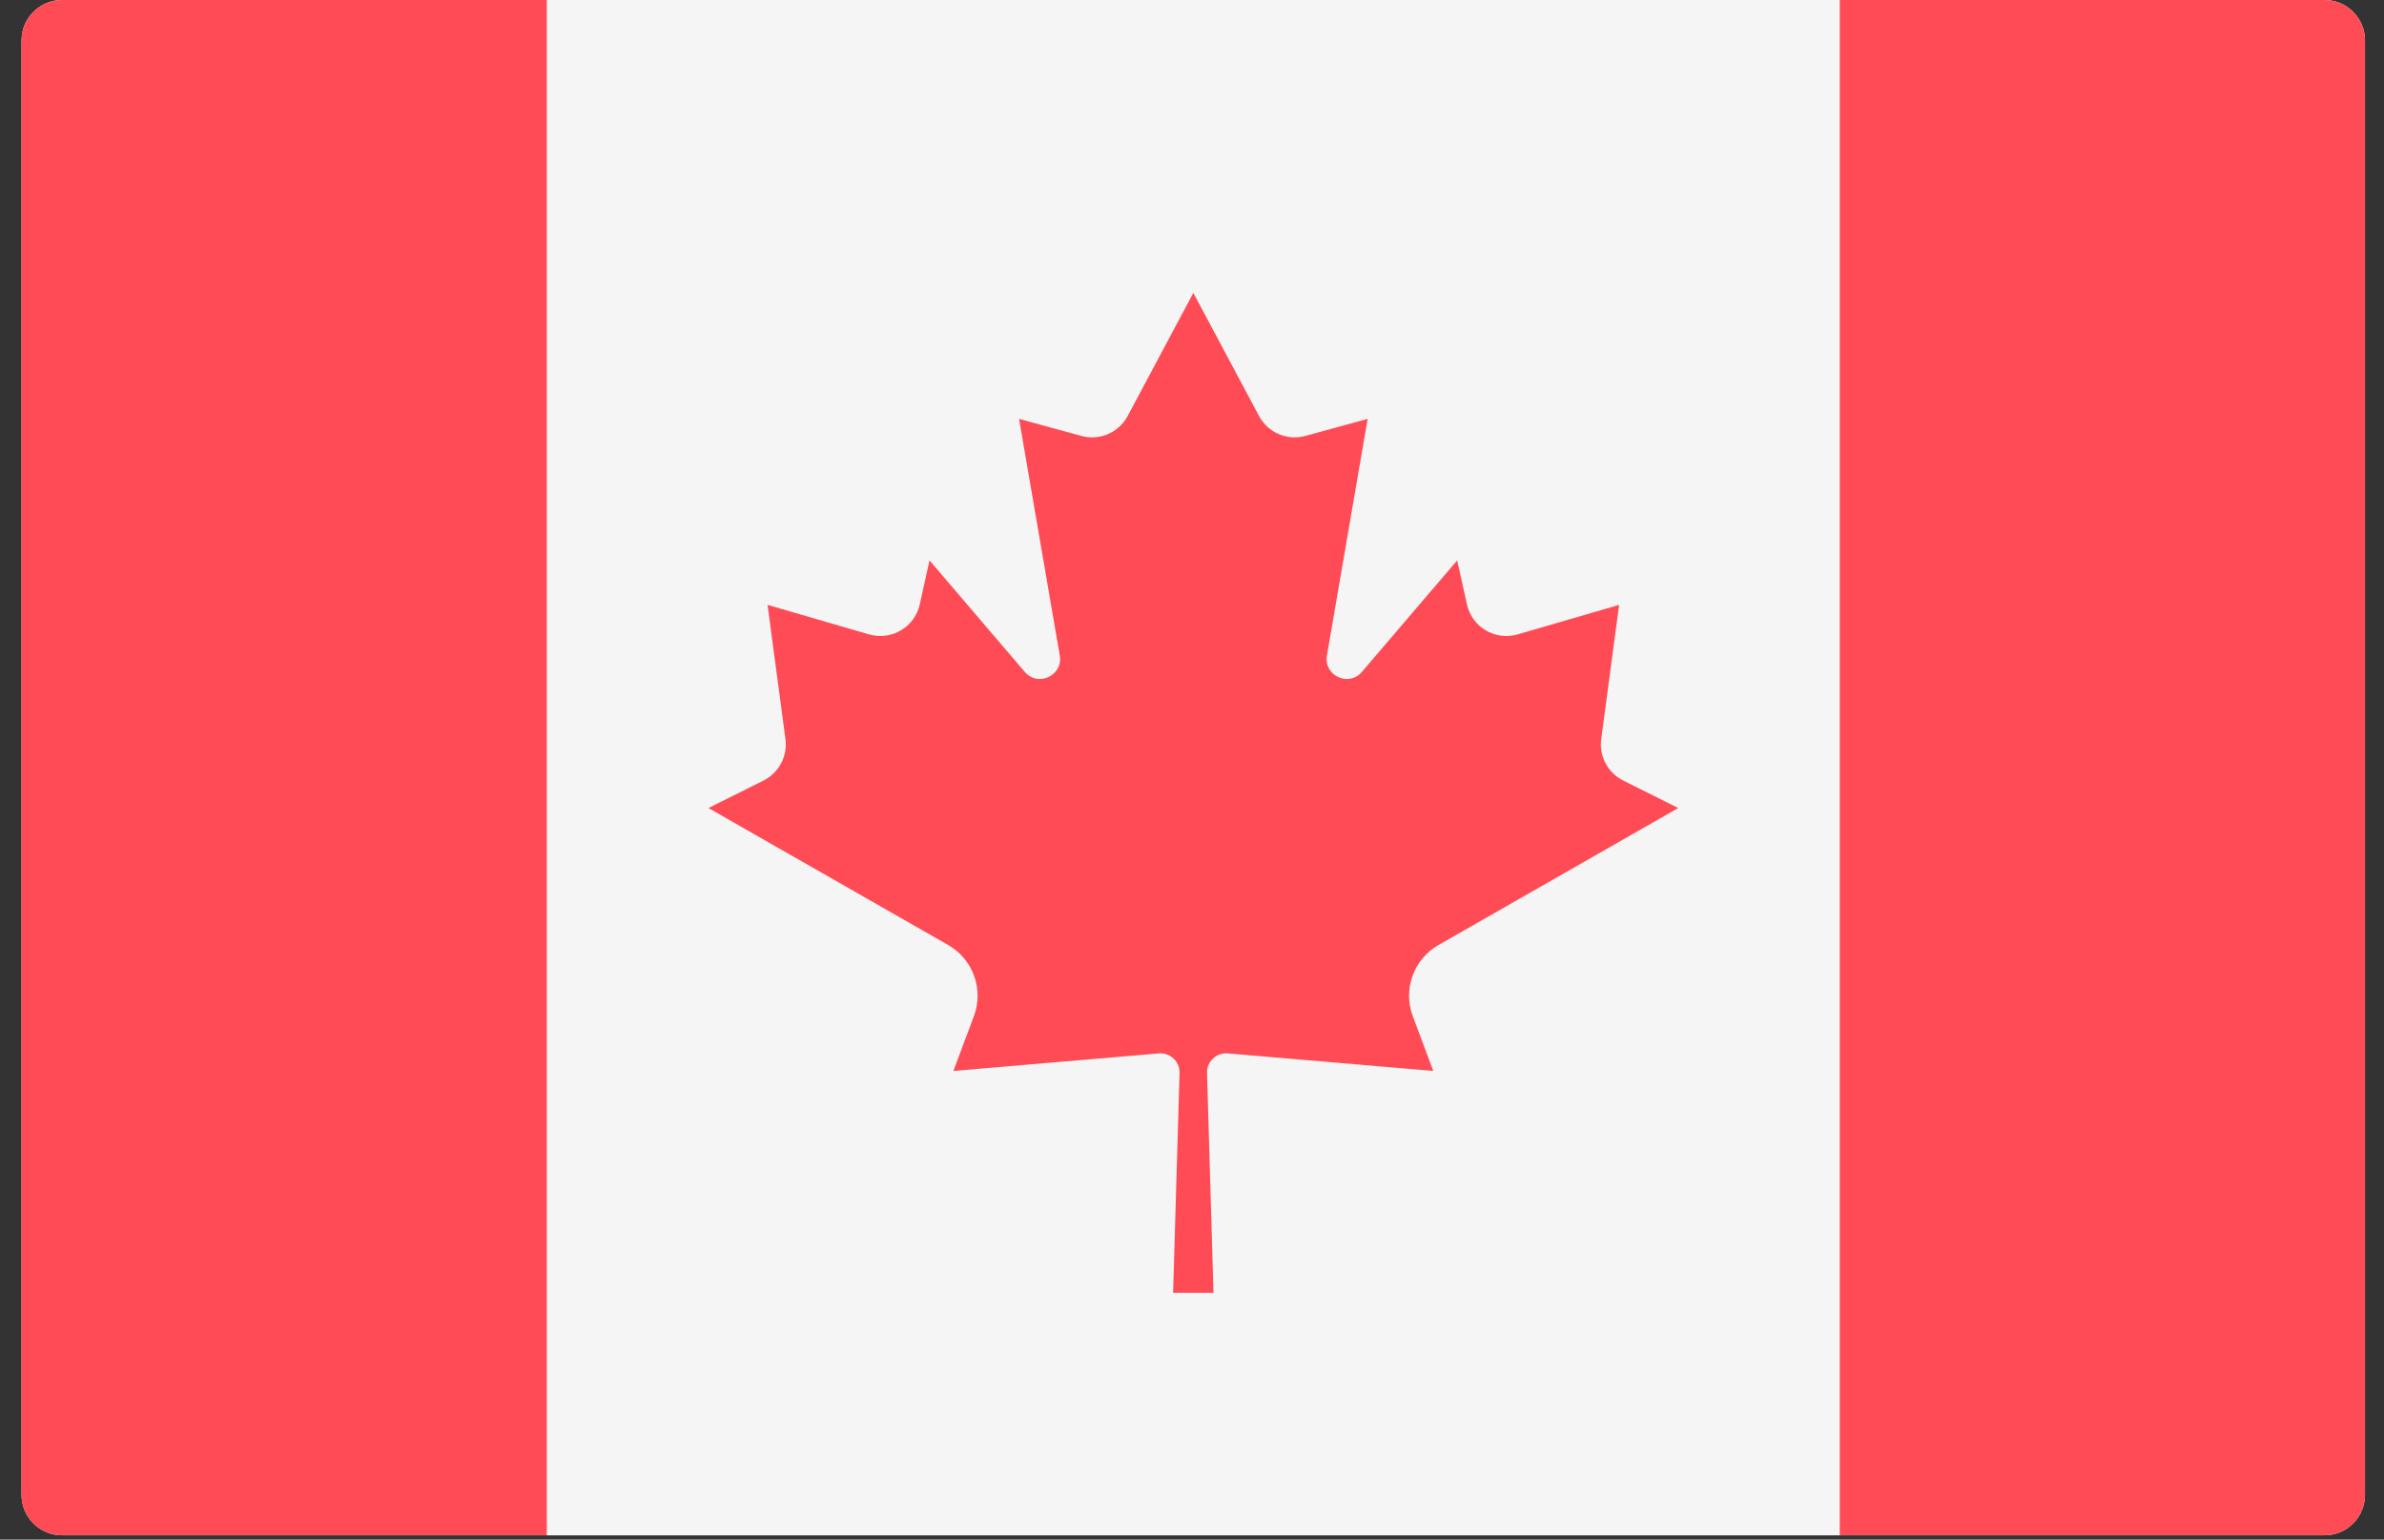
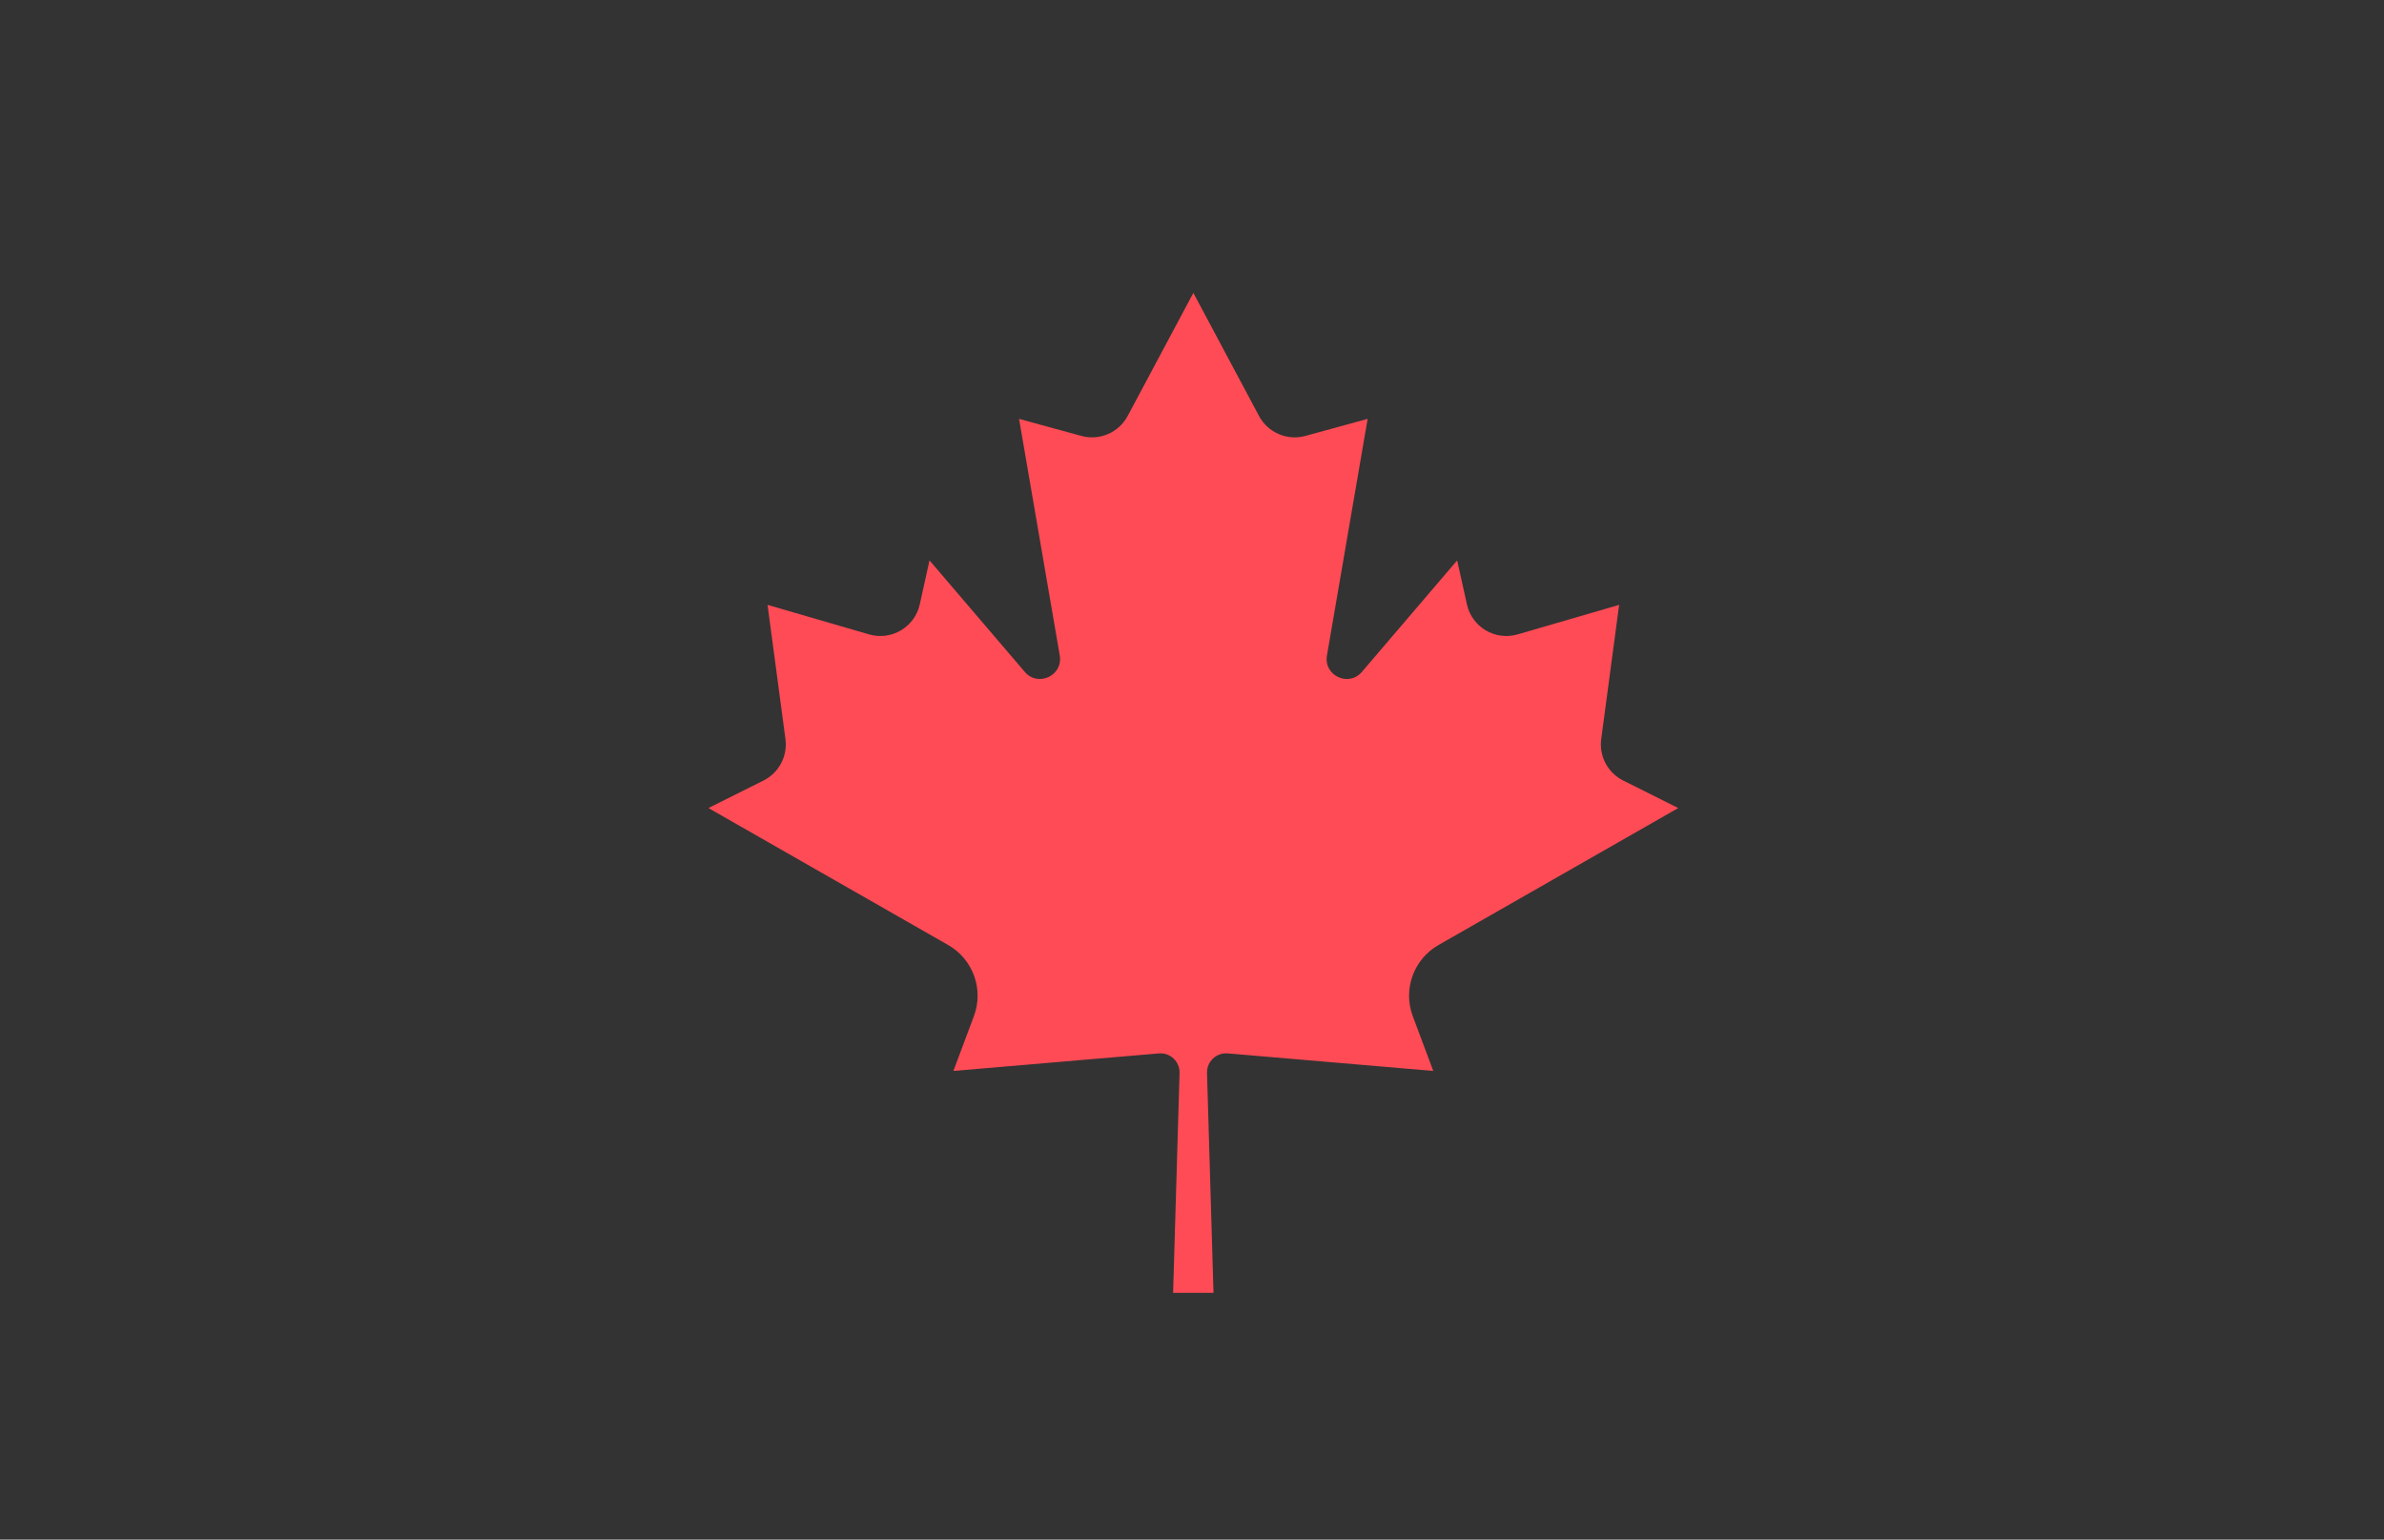
<svg xmlns="http://www.w3.org/2000/svg" width="96" height="62" viewBox="0 0 96 62" fill="none">
  <rect x="0" y="0" width="96" height="62" fill="#333333" stroke="none" />
-   <path d="M93.607 61.826H2.495C1.597 61.826 0.868 61.098 0.868 60.199V1.627C0.868 0.729 1.597 0 2.495 0H93.607C94.506 0 95.234 0.729 95.234 1.627V60.199C95.234 61.098 94.506 61.826 93.607 61.826Z" fill="#F5F5F5" />
-   <path d="M74.081 0.001H22.018V61.827H74.081V0.001Z" fill="#F5F5F5" />
-   <path d="M2.495 0C1.597 0 0.868 0.729 0.868 1.627V60.199C0.868 61.098 1.597 61.827 2.495 61.827H22.019V0H2.495Z" fill="#FF4B55" />
-   <path d="M93.608 0H74.084V61.826H93.608C94.507 61.826 95.235 61.098 95.235 60.199V1.627C95.235 0.729 94.507 0 93.608 0Z" fill="#FF4B55" />
  <path d="M57.925 38.057L67.58 32.54L65.365 31.433C64.743 31.122 64.387 30.451 64.479 29.762L65.2 24.358L61.113 25.547C60.21 25.81 59.273 25.254 59.07 24.336L58.678 22.567L54.84 27.059C54.308 27.681 53.295 27.206 53.434 26.398L55.073 16.868L52.563 17.555C51.83 17.755 51.056 17.422 50.699 16.751L48.056 11.798V11.791L48.054 11.795L48.053 11.791V11.798L45.41 16.751C45.052 17.421 44.278 17.755 43.545 17.555L41.036 16.868L42.675 26.398C42.813 27.205 41.8 27.681 41.268 27.059L37.43 22.567L37.038 24.336C36.835 25.255 35.898 25.81 34.995 25.547L30.908 24.358L31.629 29.762C31.721 30.451 31.365 31.122 30.744 31.433L28.528 32.54L38.183 38.057C39.183 38.629 39.621 39.841 39.218 40.919L38.392 43.127L46.665 42.421C47.123 42.382 47.513 42.75 47.499 43.209L47.239 52.064H48.866L48.605 43.209C48.591 42.75 48.981 42.381 49.439 42.42L57.715 43.127L56.89 40.919C56.487 39.841 56.925 38.628 57.925 38.057Z" fill="#FF4B55" />
</svg>